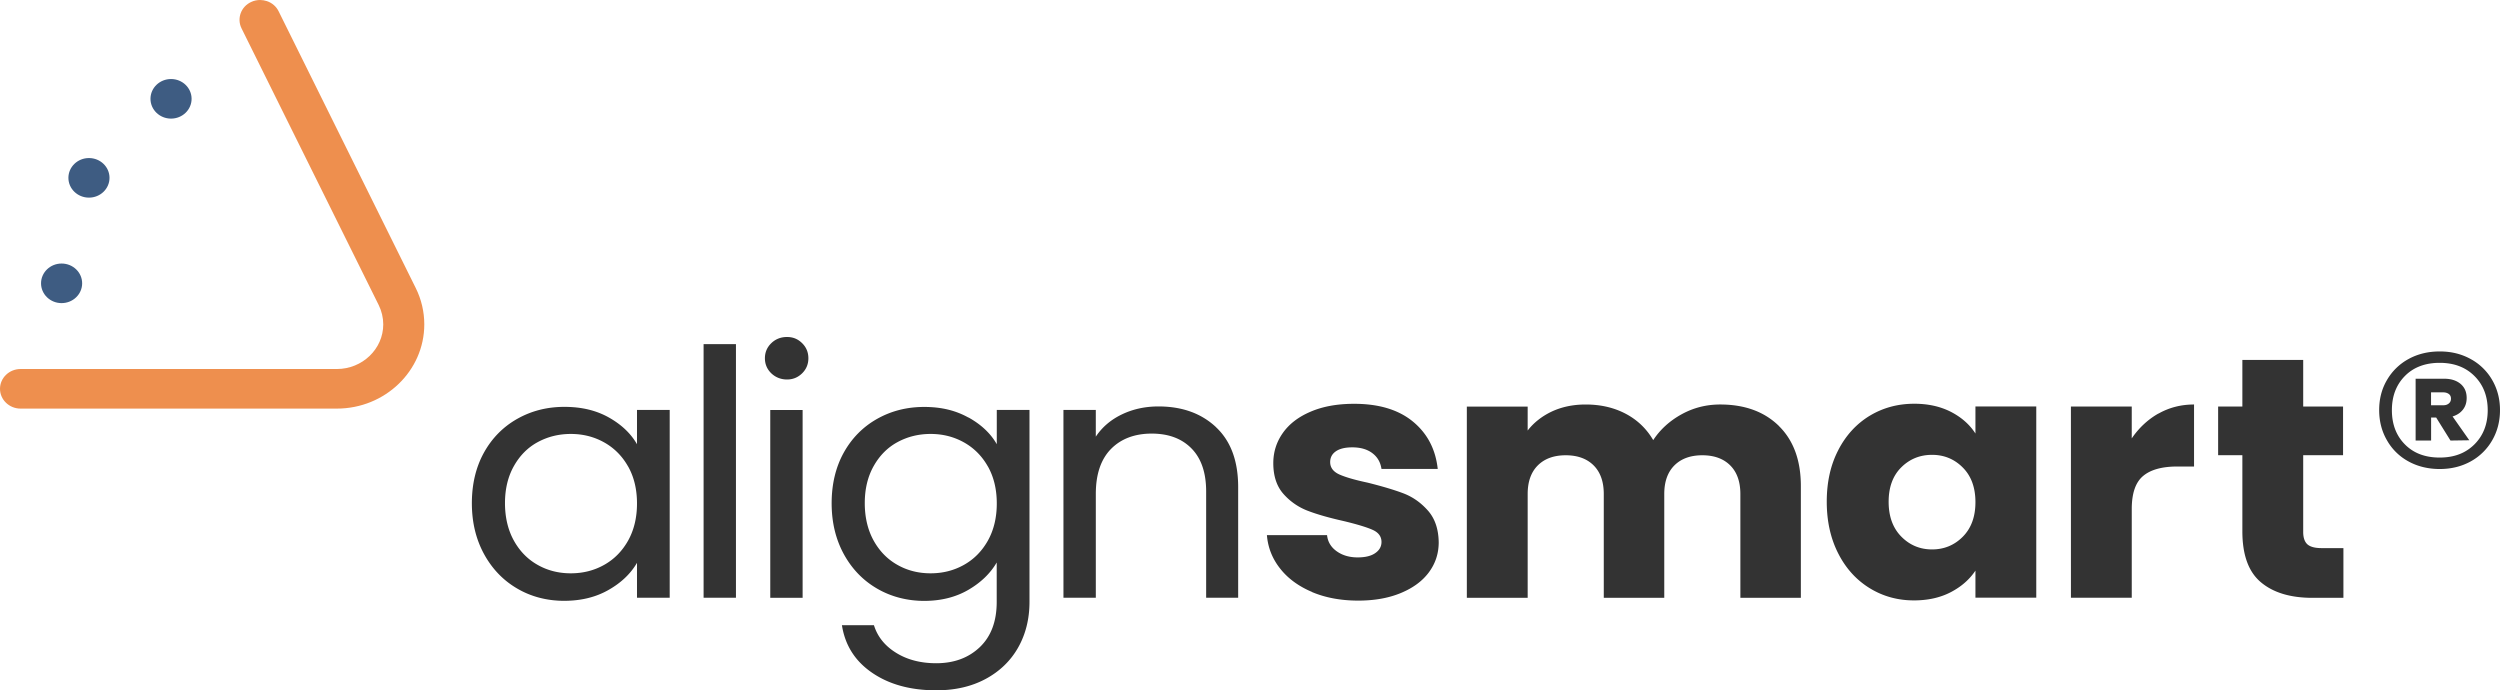
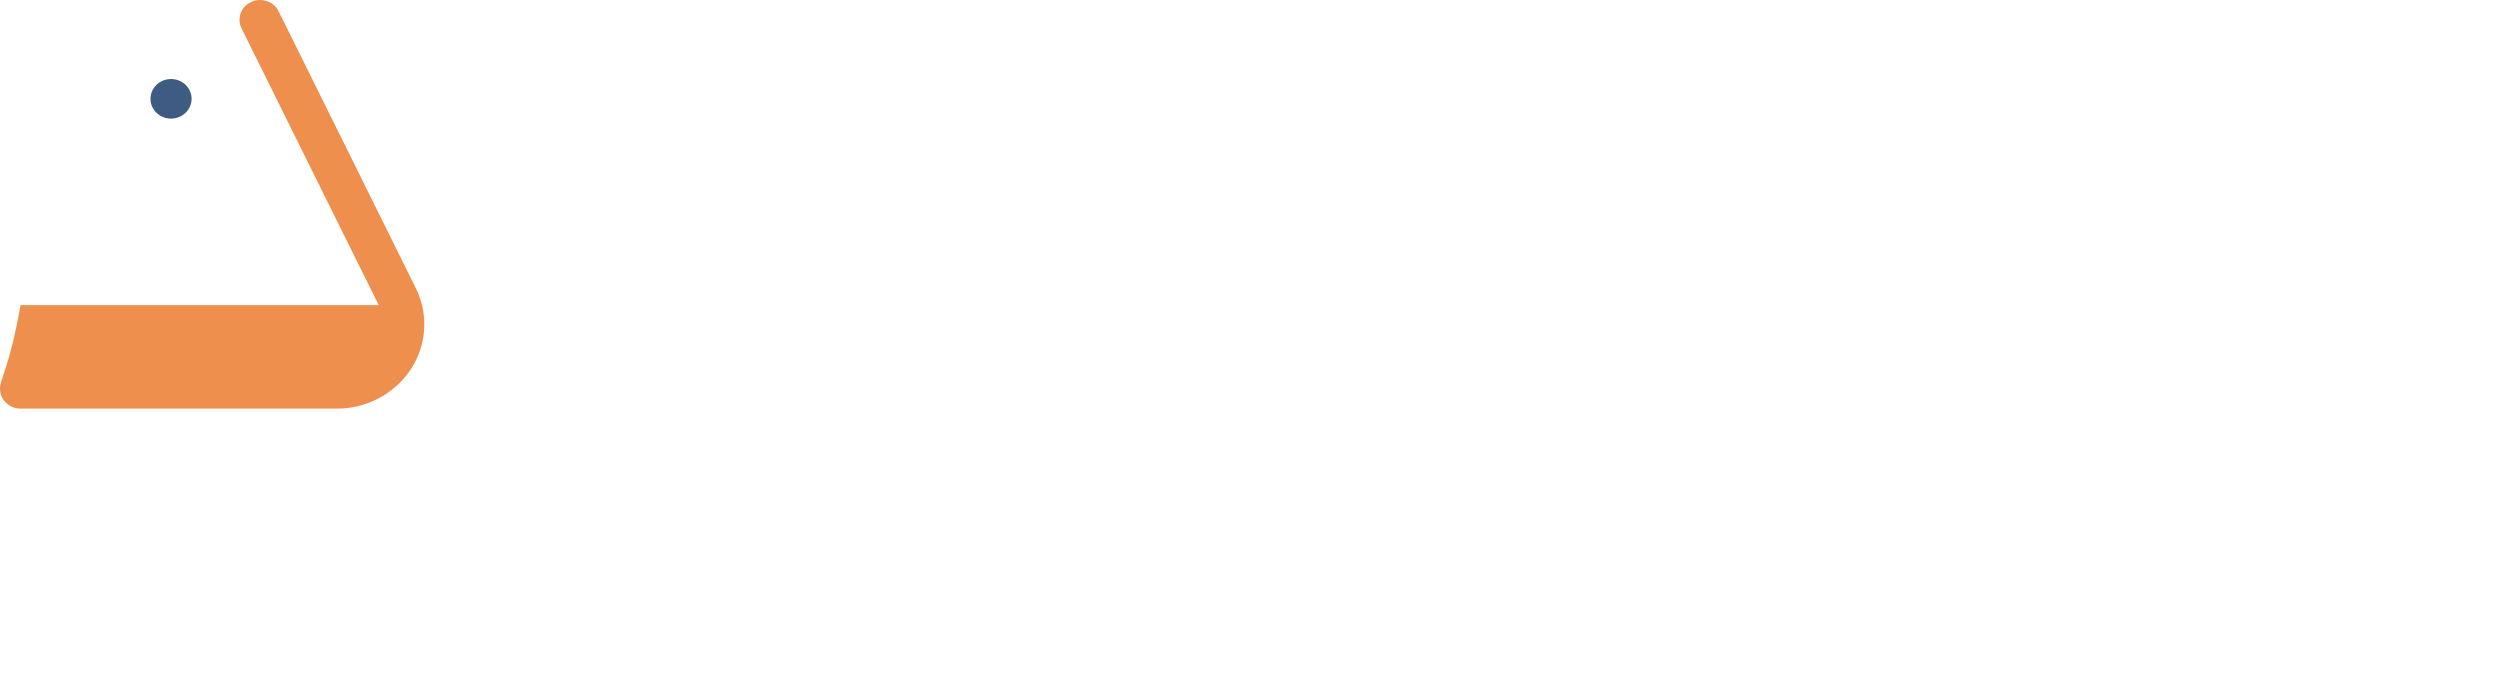
<svg xmlns="http://www.w3.org/2000/svg" viewBox="0 0 360.01 99.41" width="360.01" height="99.41">
-   <path d="M69.69 65.18c1.16-2.09 2.76-3.71 4.79-4.86 2.03-1.15 4.3-1.73 6.79-1.73s4.59.51 6.41 1.53c1.81 1.02 3.16 2.3 4.05 3.85v-4.94h4.71v27.05h-4.71v-5.03c-.92 1.58-2.3 2.89-4.13 3.92-1.83 1.04-3.95 1.55-6.38 1.55s-4.75-.59-6.76-1.78c-2.02-1.18-3.61-2.85-4.77-4.98-1.16-2.14-1.74-4.57-1.74-7.3s.58-5.19 1.74-7.28Zm20.76 2c-.85-1.51-2.01-2.67-3.46-3.48-1.45-.81-3.05-1.21-4.79-1.21s-3.33.4-4.77 1.18-2.58 1.94-3.43 3.45c-.85 1.51-1.28 3.29-1.28 5.33s.43 3.87 1.28 5.4c.85 1.53 2 2.7 3.43 3.5 1.43.81 3.02 1.21 4.77 1.21s3.34-.4 4.79-1.21c1.45-.81 2.6-1.97 3.46-3.5.85-1.53 1.28-3.31 1.28-5.35s-.43-3.82-1.28-5.33Zm15.53-17.62v36.52h-4.66V49.56h4.66Zm5.09 4.2c-.61-.59-.92-1.32-.92-2.17s.31-1.58.92-2.17 1.37-.89 2.26-.89 1.58.3 2.18.89c.6.59.9 1.32.9 2.17s-.3 1.58-.9 2.17c-.6.59-1.32.89-2.18.89s-1.64-.3-2.26-.89Zm4.51 5.28v27.05h-4.66V59.04h4.66Zm23.89 1.08c1.83 1.02 3.19 2.3 4.07 3.85v-4.94h4.71v27.64c0 2.47-.55 4.66-1.64 6.59-1.09 1.92-2.66 3.43-4.69 4.52-2.03 1.09-4.4 1.63-7.1 1.63-3.69 0-6.76-.84-9.22-2.52-2.46-1.68-3.91-3.96-4.36-6.86h4.61c.51 1.65 1.57 2.97 3.18 3.97 1.6 1 3.54 1.51 5.79 1.51 2.56 0 4.65-.77 6.28-2.32 1.62-1.55 2.43-3.72 2.43-6.51V81c-.92 1.58-2.29 2.9-4.1 3.95-1.81 1.05-3.93 1.58-6.35 1.58s-4.76-.59-6.79-1.78c-2.03-1.18-3.63-2.85-4.79-4.98-1.16-2.14-1.74-4.57-1.74-7.3s.58-5.19 1.74-7.28c1.16-2.09 2.76-3.71 4.79-4.86 2.03-1.15 4.3-1.73 6.79-1.73s4.55.51 6.38 1.53Zm2.79 7.06c-.85-1.51-2.01-2.67-3.46-3.48-1.45-.81-3.05-1.21-4.79-1.21s-3.33.4-4.77 1.18-2.58 1.94-3.43 3.45c-.85 1.51-1.28 3.29-1.28 5.33s.43 3.87 1.28 5.4c.85 1.53 2 2.7 3.43 3.5 1.43.81 3.02 1.21 4.77 1.21s3.34-.4 4.79-1.21c1.45-.81 2.6-1.97 3.46-3.5.85-1.53 1.28-3.31 1.28-5.35s-.43-3.82-1.28-5.33Zm32.86-5.65c2.12 1.99 3.18 4.86 3.18 8.61v15.94h-4.61v-15.3c0-2.7-.7-4.76-2.1-6.19-1.4-1.43-3.31-2.15-5.74-2.15s-4.42.74-5.87 2.22c-1.45 1.48-2.18 3.64-2.18 6.47v14.95h-4.66V59.03h4.66v3.85c.92-1.38 2.18-2.45 3.77-3.21 1.59-.76 3.34-1.14 5.25-1.14 3.42 0 6.18 1 8.3 2.99Zm13.83 23.72c-1.95-.82-3.49-1.95-4.61-3.38-1.13-1.43-1.76-3.04-1.9-4.81h8.66c.1.96.56 1.73 1.38 2.32.82.59 1.83.89 3.02.89 1.09 0 1.94-.2 2.54-.62.6-.41.9-.95.9-1.6 0-.79-.43-1.37-1.28-1.75-.85-.38-2.24-.8-4.15-1.26-2.05-.46-3.76-.94-5.12-1.46a8.869 8.869 0 0 1-3.54-2.42c-.99-1.1-1.49-2.59-1.49-4.47 0-1.58.45-3.02 1.36-4.32.91-1.3 2.24-2.33 4-3.08 1.76-.76 3.85-1.14 6.28-1.14 3.59 0 6.41.86 8.48 2.57 2.07 1.71 3.25 3.98 3.56 6.81h-8.1c-.14-.95-.57-1.71-1.31-2.27-.74-.56-1.7-.84-2.9-.84-1.02 0-1.81.19-2.36.57-.55.38-.82.9-.82 1.55 0 .79.44 1.38 1.31 1.78.87.39 2.23.79 4.07 1.18 2.12.53 3.84 1.04 5.18 1.55 1.33.51 2.5 1.33 3.51 2.47 1.01 1.14 1.53 2.66 1.56 4.57 0 1.61-.47 3.05-1.41 4.32-.94 1.27-2.29 2.26-4.05 2.99s-3.8 1.09-6.12 1.09c-2.49 0-4.71-.41-6.66-1.23Zm67.23-23.89c2.1 2.07 3.15 4.95 3.15 8.64v16.09h-8.71V71.14c0-1.78-.49-3.15-1.46-4.12-.97-.97-2.32-1.46-4.02-1.46s-3.05.49-4.02 1.46c-.97.97-1.46 2.34-1.46 4.12v14.95h-8.71V71.14c0-1.78-.49-3.15-1.46-4.12-.97-.97-2.32-1.46-4.02-1.46s-3.05.49-4.02 1.46c-.97.97-1.46 2.34-1.46 4.12v14.95h-8.76V58.55h8.76V62c.89-1.15 2.05-2.06 3.48-2.74 1.44-.67 3.06-1.01 4.87-1.01 2.15 0 4.07.44 5.76 1.33 1.69.89 3.01 2.16 3.97 3.8.99-1.51 2.34-2.75 4.05-3.7 1.71-.95 3.57-1.43 5.59-1.43 3.55 0 6.38 1.04 8.48 3.11Zm8.54 3.45c1.11-2.14 2.62-3.78 4.53-4.94 1.91-1.15 4.05-1.73 6.41-1.73 2.02 0 3.78.4 5.3 1.18 1.52.79 2.69 1.83 3.51 3.11v-3.9h8.76v27.54h-8.76v-3.9c-.85 1.28-2.04 2.32-3.56 3.11s-3.29 1.18-5.3 1.18c-2.32 0-4.44-.58-6.35-1.75-1.91-1.17-3.43-2.83-4.53-4.98-1.11-2.16-1.67-4.65-1.67-7.48s.55-5.31 1.67-7.45Zm17.93 2.52c-1.21-1.22-2.69-1.83-4.43-1.83s-3.22.6-4.43 1.8c-1.21 1.2-1.82 2.85-1.82 4.96s.61 3.78 1.82 5.01 2.69 1.85 4.43 1.85 3.22-.61 4.43-1.83c1.21-1.22 1.82-2.88 1.82-4.98s-.61-3.77-1.82-4.98Zm28.18-7.77c1.54-.87 3.25-1.31 5.12-1.31v8.93h-2.41c-2.19 0-3.83.45-4.92 1.36-1.09.91-1.64 2.49-1.64 4.76v12.78h-8.76V58.54h8.76v4.59c1.03-1.51 2.31-2.71 3.84-3.58Zm26.63 19.37v7.16H333c-3.18 0-5.65-.75-7.43-2.25-1.78-1.5-2.66-3.94-2.66-7.33V65.55h-3.49v-7.01h3.49v-6.71h8.76v6.71h5.74v7.01h-5.74v11.06c0 .82.21 1.42.61 1.78.41.36 1.09.54 2.05.54h3.13Zm18.34-27.22a7.94 7.94 0 0 1 3.09 3.02c.74 1.28 1.12 2.73 1.12 4.32s-.37 3.05-1.12 4.35a7.988 7.988 0 0 1-3.09 3.04c-1.32.73-2.81 1.1-4.47 1.1s-3.19-.37-4.51-1.1a7.855 7.855 0 0 1-3.09-3.04c-.75-1.3-1.12-2.74-1.12-4.35s.37-3.04 1.12-4.32a8.008 8.008 0 0 1 3.09-3.02c1.32-.73 2.82-1.1 4.51-1.1s3.15.37 4.47 1.1Zm.53 12.28c1.27-1.27 1.91-2.91 1.91-4.92s-.64-3.66-1.91-4.92c-1.27-1.27-2.94-1.9-5.01-1.9s-3.76.63-5.01 1.9-1.87 2.91-1.87 4.92.62 3.66 1.87 4.92c1.25 1.27 2.91 1.9 5.01 1.9s3.73-.63 5.01-1.9ZM354.66 59c-.36.46-.85.78-1.48.97l2.41 3.43-2.71.04-2.06-3.31h-.73v3.31h-2.23v-8.9h4.13c.97 0 1.75.25 2.34.74.59.5.88 1.17.88 2.03 0 .66-.18 1.22-.54 1.68Zm-4.58-.64h1.76c.32 0 .58-.08.79-.25.21-.17.32-.4.32-.7s-.11-.53-.32-.68c-.21-.15-.48-.23-.79-.23h-1.76v1.86Z" fill="#333" />
-   <path d="M48.5 58.84c6.95 0 12.6-5.44 12.6-12.13 0-1.8-.42-3.61-1.23-5.23L40.12 1.62C39.78.93 39.18.41 38.43.16c-.31-.1-.65-.16-.98-.16-.43 0-.87.09-1.27.28-1.48.67-2.1 2.38-1.4 3.8l19.76 39.86c.42.85.65 1.82.65 2.77 0 3.55-3.01 6.43-6.69 6.43H2.96C1.33 53.14 0 54.42 0 55.99s1.33 2.85 2.96 2.85H48.5Z" fill="#ee8f4e" />
-   <ellipse cx="8.87" cy="40.8" fill="#3e5c82" rx="2.96" ry="2.85" />
-   <ellipse cx="12.81" cy="25.61" fill="#3e5c82" rx="2.96" ry="2.85" />
+   <path d="M48.5 58.84c6.95 0 12.6-5.44 12.6-12.13 0-1.8-.42-3.61-1.23-5.23L40.12 1.62C39.78.93 39.18.41 38.43.16c-.31-.1-.65-.16-.98-.16-.43 0-.87.09-1.27.28-1.48.67-2.1 2.38-1.4 3.8l19.76 39.86H2.96C1.33 53.14 0 54.42 0 55.99s1.33 2.85 2.96 2.85H48.5Z" fill="#ee8f4e" />
  <ellipse cx="24.63" cy="14.23" fill="#3e5c82" rx="2.96" ry="2.85" />
</svg>